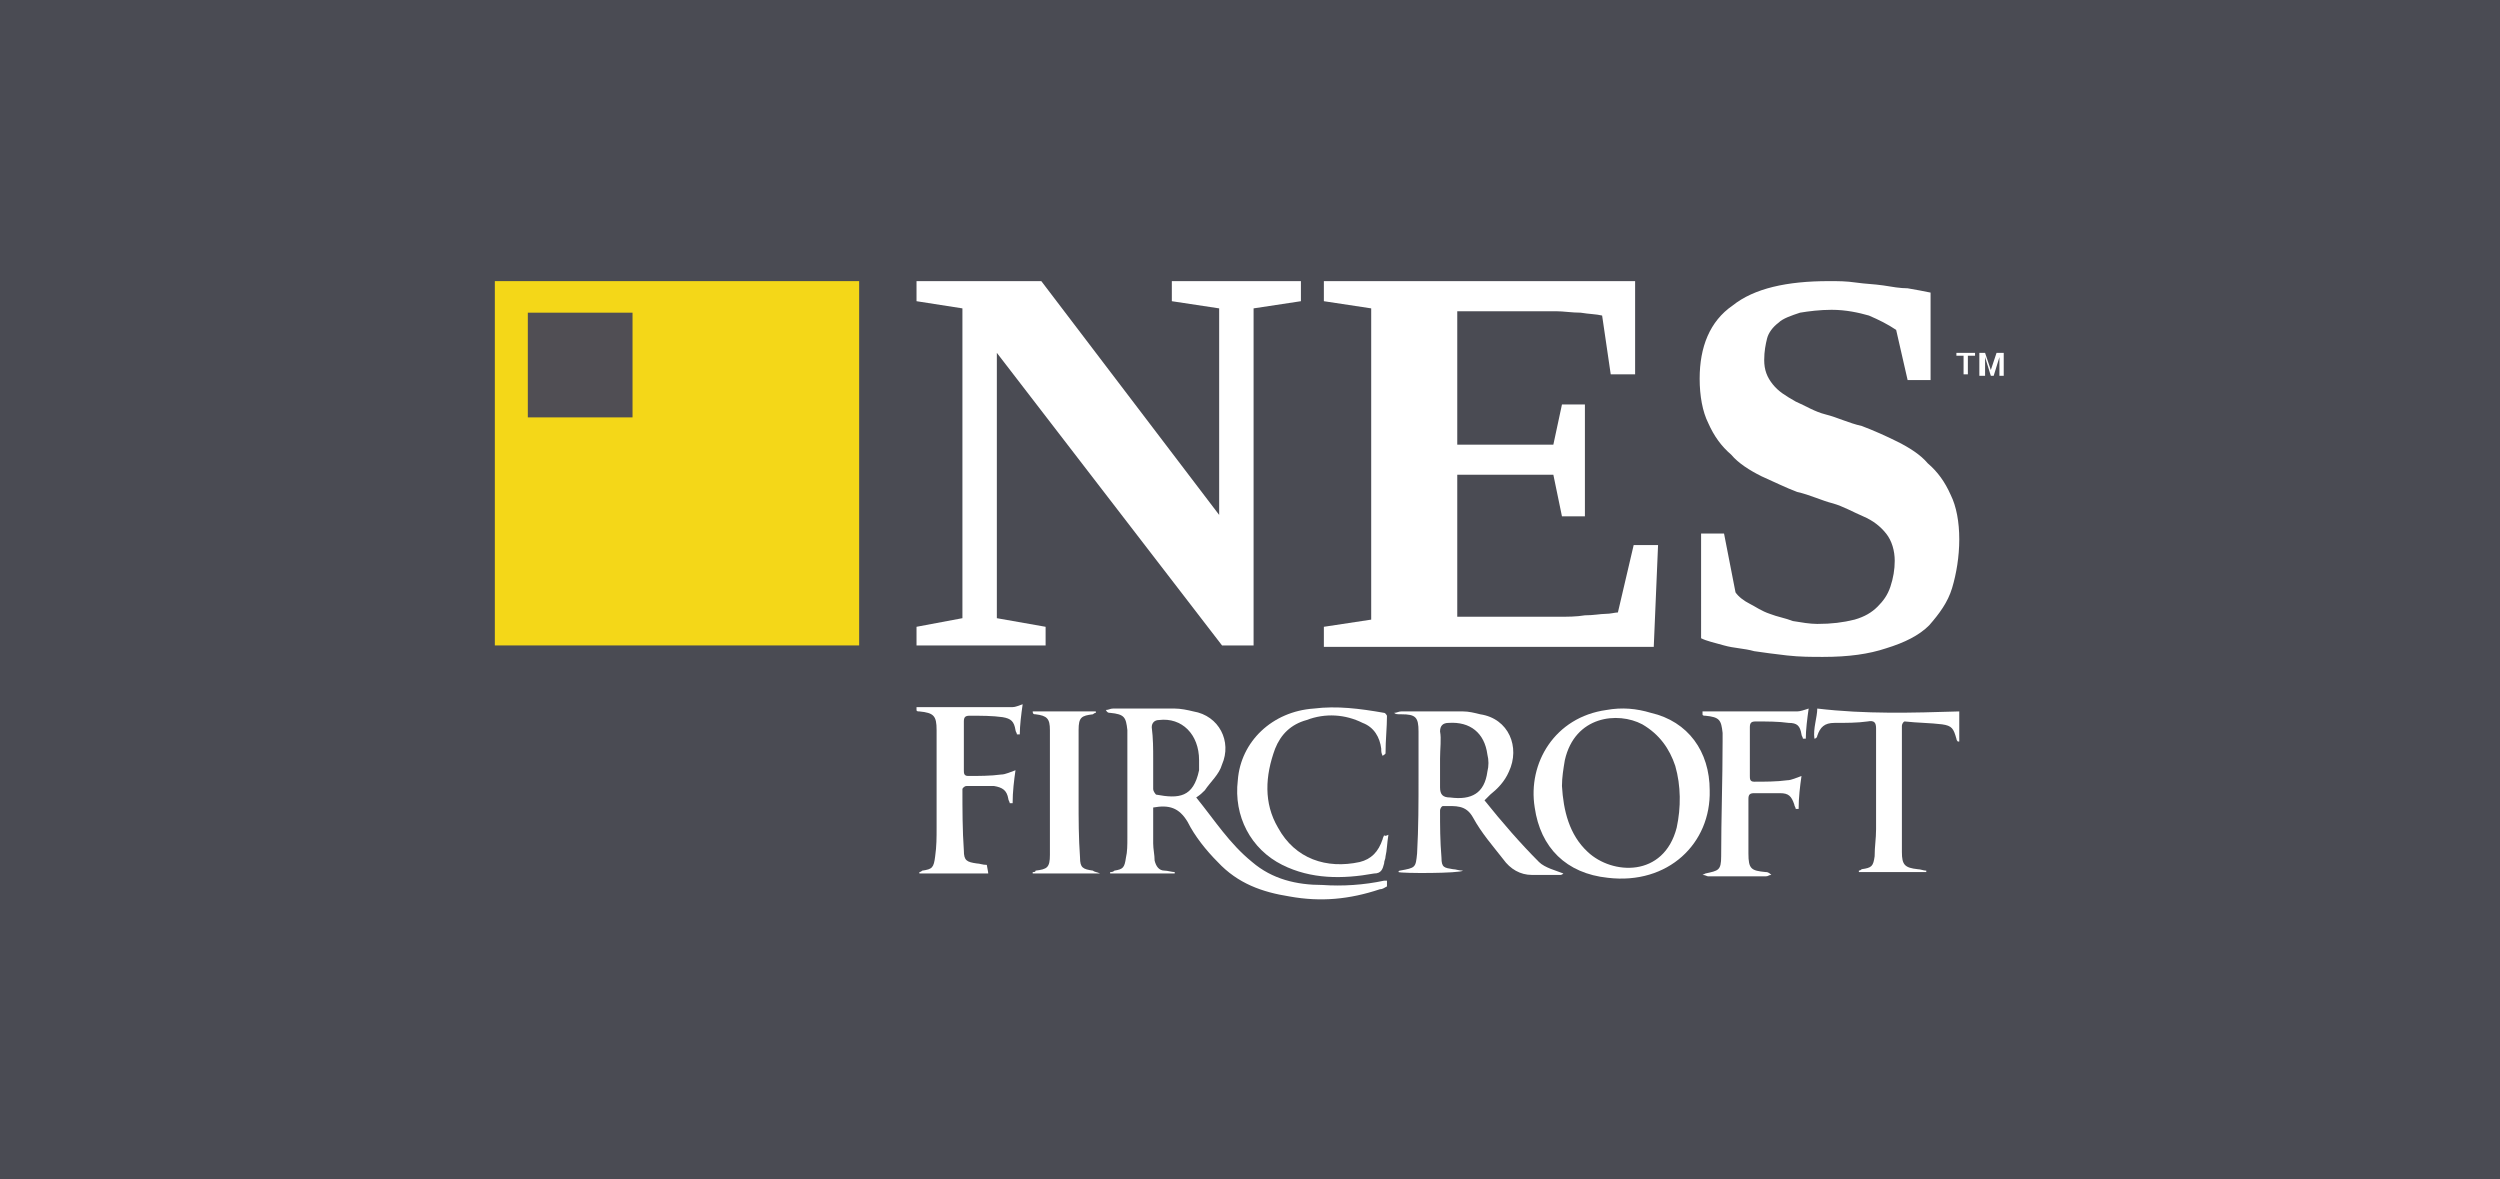
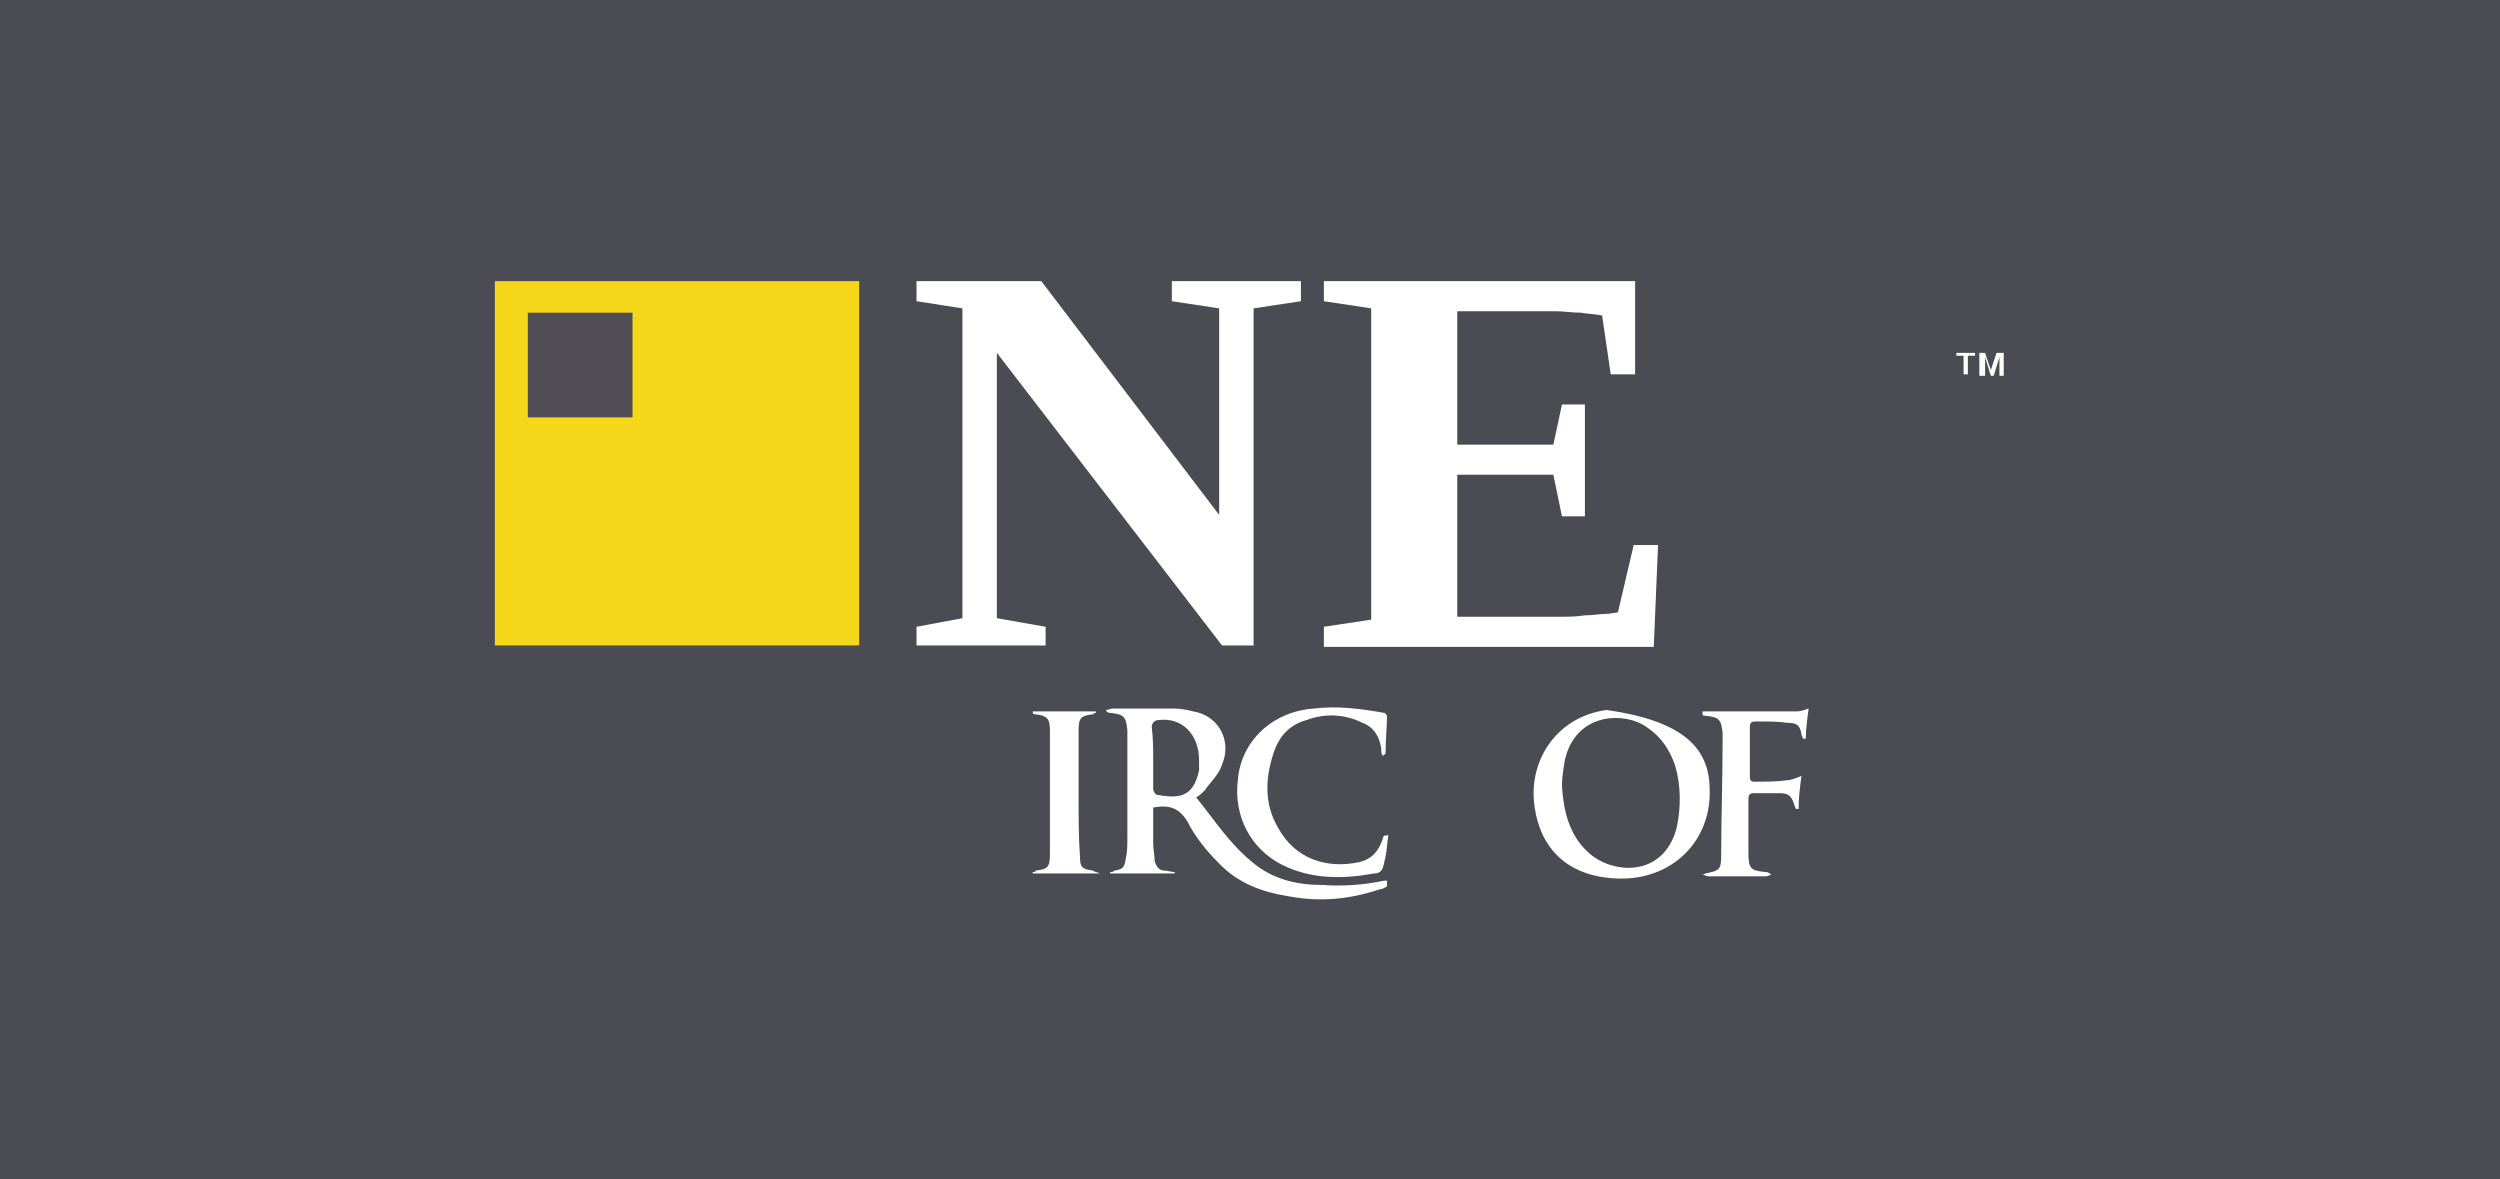
<svg xmlns="http://www.w3.org/2000/svg" version="1.1" id="Layer_1" x="0px" y="0px" viewBox="0 0 174.3 82.2" style="enable-background:new 0 0 174.3 82.2;" xml:space="preserve">
  <style type="text/css">
	.st0{fill:#4A4B53;}
	.st1{fill:#FFFFFF;}
	.st2{fill:#F4D718;}
	.st3{fill:#504E54;}
</style>
  <rect class="st0" width="174.3" height="82.2" />
  <g>
    <path class="st1" d="M80.4,52.9c0,0.7,0,1.5,0,2.1c0,0.2,0.2,0.4,0.2,0.4c1.6,0.3,2.6,0.2,3-1.7c0-0.2,0-0.4,0-0.7   c0-1.8-1.2-3-2.8-2.8c-0.3,0-0.5,0.2-0.5,0.5C80.4,51.5,80.4,52.2,80.4,52.9 M96.7,61.8c-0.2,0.1-0.3,0.2-0.5,0.2   c-2.1,0.7-4.1,0.9-6.3,0.5c-1.9-0.3-3.6-0.9-5-2.4c-0.8-0.8-1.6-1.8-2.1-2.8c-0.6-1-1.3-1.2-2.4-1c0,0.8,0,1.6,0,2.5   c0,0.4,0.1,0.8,0.1,1.2c0.1,0.4,0.3,0.7,0.7,0.7c0.2,0,0.5,0.1,0.7,0.1v0.1h-4.5v-0.1c0.1,0,0.2,0,0.3-0.1c0.6-0.1,0.7-0.2,0.8-0.9   c0.1-0.4,0.1-0.9,0.1-1.4c0-2.4,0-4.8,0-7.2c0-0.1,0-0.2,0-0.3c-0.1-0.9-0.2-1.1-1.2-1.2c-0.1,0-0.2,0-0.3-0.2   c0.2,0,0.3-0.1,0.5-0.1c1.4,0,2.9,0,4.3,0c0.4,0,0.9,0.1,1.3,0.2c1.8,0.3,2.7,2.1,2,3.7C85,54,84.4,54.5,84,55.1   c-0.2,0.2-0.3,0.3-0.6,0.5c1.3,1.6,2.3,3.2,3.9,4.5c1.4,1.2,3.1,1.6,4.9,1.6c1.4,0.1,2.9,0,4.3-0.3c0.1,0,0.1,0,0.2,0   C96.7,61.6,96.7,61.7,96.7,61.8" />
-     <path class="st1" d="M108.9,54.8c0.1,1.7,0.5,3.4,1.8,4.6c1.7,1.6,5.3,1.8,6.2-1.7c0.3-1.4,0.3-2.9-0.1-4.3   c-0.4-1.2-1.1-2.2-2.3-2.9c-1.7-0.9-4.7-0.6-5.4,2.5C109,53.6,108.9,54.2,108.9,54.8 M119.2,55.1c0.1,3.7-2.9,6.6-7.1,6.1   c-2.9-0.3-4.7-2.1-5.1-4.9c-0.5-3.1,1.4-6.3,5-6.8c1.1-0.2,2.1-0.1,3.1,0.2C117.7,50.3,119.2,52.4,119.2,55.1" />
-     <path class="st1" d="M100.4,52.9c0,0.7,0,1.3,0,2c0,0.5,0.2,0.7,0.7,0.7c1.5,0.2,2.4-0.3,2.6-1.8c0.1-0.4,0.1-0.8,0-1.2   c-0.2-1.5-1.2-2.3-2.7-2.2c-0.4,0-0.6,0.2-0.6,0.6C100.5,51.5,100.4,52.2,100.4,52.9 M97.2,49.7c0.2,0,0.3-0.1,0.5-0.1   c1.4,0,2.9,0,4.3,0c0.4,0,0.8,0.1,1.2,0.2c2,0.3,2.8,2.3,2,4c-0.3,0.7-0.8,1.2-1.3,1.6c-0.1,0.1-0.2,0.2-0.4,0.4   c1.2,1.5,2.5,3,3.8,4.3c0.4,0.4,1.2,0.6,1.7,0.8c0,0-0.1,0.1-0.2,0.1c-0.7,0-1.3,0-2,0c-0.8,0-1.5-0.4-2-1.1   c-0.7-0.9-1.5-1.8-2.1-2.9c-0.5-0.9-1.2-0.8-2.1-0.8c-0.1,0-0.2,0.2-0.2,0.3c0,1.1,0,2.1,0.1,3.3c0,0.7,0.2,0.7,0.8,0.8   c0.2,0,0.4,0.1,0.7,0.1c-0.2,0.2-4.3,0.2-4.5,0.1c0,0,0-0.1,0.1-0.1c1.1-0.2,1.1-0.2,1.2-1.2c0.1-1.8,0.1-3.5,0.1-5.4   c0-1.1,0-2.1,0-3.1c0-1-0.2-1.2-1.2-1.2C97.4,49.8,97.3,49.8,97.2,49.7C97.2,49.8,97.2,49.7,97.2,49.7" />
+     <path class="st1" d="M108.9,54.8c0.1,1.7,0.5,3.4,1.8,4.6c1.7,1.6,5.3,1.8,6.2-1.7c0.3-1.4,0.3-2.9-0.1-4.3   c-0.4-1.2-1.1-2.2-2.3-2.9c-1.7-0.9-4.7-0.6-5.4,2.5C109,53.6,108.9,54.2,108.9,54.8 M119.2,55.1c0.1,3.7-2.9,6.6-7.1,6.1   c-2.9-0.3-4.7-2.1-5.1-4.9c-0.5-3.1,1.4-6.3,5-6.8C117.7,50.3,119.2,52.4,119.2,55.1" />
    <path class="st1" d="M96.8,58.2c-0.1,0.6-0.1,1.1-0.2,1.5c0,0.2-0.1,0.3-0.1,0.5c-0.1,0.4-0.2,0.7-0.7,0.7   c-2.2,0.4-4.4,0.4-6.4-0.6c-2.2-1.1-3.4-3.4-3.1-5.9c0.2-2.7,2.4-4.8,5.3-5c1.6-0.2,3.2,0,4.9,0.3c0.1,0,0.2,0.2,0.2,0.2   c0,0.8-0.1,1.7-0.1,2.6c0,0.1-0.1,0.1-0.2,0.2c-0.1-0.2-0.1-0.3-0.1-0.5c-0.1-0.8-0.5-1.5-1.3-1.8c-1.2-0.6-2.6-0.7-3.9-0.2   c-1.1,0.3-1.8,1-2.2,2c-0.7,1.9-0.8,3.8,0.2,5.5c1.2,2.2,3.4,2.9,5.7,2.4c0.8-0.2,1.3-0.7,1.6-1.6c0-0.1,0.1-0.2,0.1-0.3   C96.5,58.3,96.6,58.3,96.8,58.2" />
    <path class="st1" d="M118.7,49.6c0.4,0,0.7,0,1.2,0c1.8,0,3.6,0,5.4,0c0.2,0,0.5-0.1,0.8-0.2c-0.1,0.7-0.2,1.5-0.2,2.1   c-0.1,0-0.1,0-0.2,0c0-0.1-0.1-0.2-0.1-0.3c-0.1-0.6-0.3-0.8-0.9-0.8c-0.7-0.1-1.5-0.1-2.3-0.1c-0.3,0-0.4,0.1-0.4,0.4   c0,1.2,0,2.2,0,3.4c0,0.2,0,0.4,0.3,0.4c0.7,0,1.6,0,2.3-0.1c0.3,0,0.7-0.2,1-0.3c-0.1,0.7-0.2,1.5-0.2,2.3c-0.1,0-0.1,0-0.2,0   c0-0.1-0.1-0.2-0.1-0.3c-0.2-0.6-0.4-0.8-1-0.8s-1.2,0-1.8,0c-0.3,0-0.4,0.1-0.4,0.4c0,1.2,0,2.6,0,3.8c0,1.1,0.2,1.2,1.2,1.3   c0.1,0,0.2,0,0.4,0.2c-0.2,0-0.2,0.1-0.4,0.1c-1.3,0-2.7,0-4,0c-0.1,0-0.2-0.1-0.4-0.1c0.2-0.1,0.2-0.1,0.2-0.1   c0.9-0.2,1.1-0.2,1.1-1.2c0-2.6,0.1-5.4,0.1-8c0-0.2,0-0.4,0-0.6c-0.1-0.9-0.2-1.1-1.2-1.2c-0.1,0-0.2,0-0.2-0.1   C118.7,49.8,118.7,49.7,118.7,49.6" />
-     <path class="st1" d="M68.9,60.9h-4.8v-0.1c0.1,0,0.2-0.1,0.2-0.1c0.7-0.1,0.8-0.2,0.9-1c0.1-0.7,0.1-1.3,0.1-2c0-2.2,0-4.5,0-6.8   c0-1-0.2-1.2-1.2-1.3c-0.1,0-0.2,0-0.2-0.1c0-0.1,0-0.1,0-0.2c0.4,0,0.9,0,1.3,0c1.8,0,3.5,0,5.4,0c0.2,0,0.4-0.1,0.7-0.2   c-0.1,0.7-0.2,1.5-0.2,2.1c-0.1,0-0.1,0-0.2,0c0-0.1-0.1-0.2-0.1-0.3c-0.1-0.6-0.3-0.8-0.9-0.9c-0.7-0.1-1.5-0.1-2.3-0.1   c-0.3,0-0.4,0.1-0.4,0.4c0,1.2,0,2.2,0,3.4c0,0.2,0,0.4,0.3,0.4c0.7,0,1.6,0,2.3-0.1c0.3,0,0.7-0.2,1-0.3c-0.1,0.7-0.2,1.5-0.2,2.3   c-0.1,0-0.1,0-0.2,0c0-0.1-0.1-0.2-0.1-0.3c-0.1-0.6-0.4-0.8-1-0.9c-0.7,0-1.2,0-1.9,0c-0.2,0-0.3,0.2-0.3,0.2c0,1.4,0,2.9,0.1,4.3   c0,0.7,0.2,0.8,0.9,0.9c0.2,0,0.4,0.1,0.7,0.1C68.9,60.8,68.9,60.9,68.9,60.9" />
-     <path class="st1" d="M136.6,49.6v2.1h-0.1c-0.1-0.1-0.1-0.2-0.1-0.2c-0.2-0.7-0.3-0.9-1-1c-0.8-0.1-1.7-0.1-2.6-0.2   c-0.1,0-0.2,0.2-0.2,0.3c0,2.5,0,4.9,0,7.3c0,0.5,0,1,0,1.5c0,0.9,0.2,1.1,1.1,1.2c0.2,0,0.4,0.1,0.6,0.1v0.1h-4.7v-0.1   c0.1,0,0.2-0.1,0.2-0.1c0.7-0.1,0.8-0.2,0.9-0.9c0-0.7,0.1-1.2,0.1-1.9c0-2.3,0-4.6,0-7c0-0.4-0.1-0.6-0.6-0.5   c-0.7,0.1-1.5,0.1-2.3,0.1c-0.7,0-1,0.3-1.2,0.9c0,0.1-0.1,0.2-0.2,0.2c-0.1-0.7,0.2-1.5,0.2-2.1C130.1,49.8,133.3,49.7,136.6,49.6   " />
    <path class="st1" d="M76.7,60.9H72v-0.1c0.1,0,0.2,0,0.2-0.1c0.8-0.1,1-0.2,1-1.1c0-1.7,0-3.5,0-5.1c0-1.2,0-2.4,0-3.6   c0-0.8-0.2-1-1-1.1c-0.1,0-0.2,0-0.2-0.2h4.4v0.1c-0.1,0-0.2,0.1-0.2,0.1c-0.8,0.1-1,0.2-1,1.1c0,1.6,0,3.2,0,4.9   c0,1.3,0,2.6,0.1,4c0,0.7,0.2,0.8,0.9,0.9C76.3,60.8,76.5,60.8,76.7,60.9C76.7,60.8,76.7,60.9,76.7,60.9" />
    <polygon class="st1" points="85,21.5 81.7,21 81.7,19.6 90.7,19.6 90.7,21 87.4,21.5 87.4,45 85.2,45 69.5,24.6 69.5,43.1   72.9,43.7 72.9,45 63.9,45 63.9,43.7 67.1,43.1 67.1,21.5 63.9,21 63.9,19.6 72.6,19.6 85,35.9  " />
    <path class="st1" d="M92.3,43.7l3.3-0.5V21.5L92.3,21v-1.4H114v6.5h-1.7l-0.6-4.1c-0.4-0.1-0.9-0.1-1.5-0.2c-0.6,0-1.2-0.1-1.7-0.1   s-1.2,0-1.7,0c-0.5,0-0.9,0-1.2,0h-4V31h6.7l0.6-2.8h1.6V36h-1.6l-0.6-2.9h-6.7V43h4.8c0.8,0,1.6,0,2.2,0c0.7,0,1.3,0,1.9-0.1   c0.6,0,1.1-0.1,1.4-0.1c0.4,0,0.7-0.1,0.9-0.1l1.1-4.7h1.7l-0.3,7.1H92.3V43.7z" />
-     <path class="st1" d="M118.6,37.9v-0.7h1.6l0.8,4.1c0.2,0.3,0.6,0.6,1,0.8s0.8,0.5,1.4,0.7c0.5,0.2,1.1,0.3,1.6,0.5   c0.6,0.1,1.2,0.2,1.7,0.2c1,0,1.8-0.1,2.6-0.3c0.7-0.2,1.2-0.5,1.6-0.9s0.7-0.8,0.9-1.4c0.2-0.6,0.3-1.2,0.3-1.8   c0-0.7-0.2-1.4-0.6-1.9c-0.4-0.5-0.9-0.9-1.6-1.2s-1.4-0.7-2.1-0.9c-0.8-0.2-1.6-0.6-2.5-0.8c-0.8-0.3-1.6-0.7-2.5-1.1   c-0.8-0.4-1.6-0.9-2.1-1.5c-0.7-0.6-1.2-1.3-1.6-2.2c-0.4-0.8-0.6-1.9-0.6-3.1c0-2.2,0.7-4,2.3-5.1c1.5-1.2,3.8-1.7,6.7-1.7   c0.7,0,1.2,0,1.9,0.1s1.2,0.1,1.9,0.2c0.6,0.1,1.2,0.2,1.7,0.2c0.6,0.1,1.1,0.2,1.6,0.3v6.1h-1.6l-0.8-3.5c-0.6-0.4-1.2-0.7-1.9-1   c-0.7-0.2-1.6-0.4-2.6-0.4c-0.8,0-1.6,0.1-2.2,0.2c-0.6,0.2-1.2,0.4-1.5,0.7c-0.4,0.3-0.7,0.7-0.8,1.1s-0.2,0.9-0.2,1.5   c0,0.7,0.2,1.2,0.6,1.7c0.4,0.5,0.9,0.8,1.6,1.2c0.7,0.3,1.3,0.7,2.1,0.9c0.8,0.2,1.6,0.6,2.5,0.8c0.8,0.3,1.7,0.7,2.5,1.1   c0.8,0.4,1.6,0.9,2.1,1.5c0.7,0.6,1.2,1.3,1.6,2.2c0.4,0.8,0.6,1.9,0.6,3.1s-0.2,2.4-0.5,3.4c-0.3,1-0.9,1.8-1.6,2.6   c-0.7,0.7-1.7,1.2-3,1.6c-1.2,0.4-2.6,0.6-4.4,0.6c-0.8,0-1.6,0-2.5-0.1s-1.6-0.2-2.3-0.3c-0.7-0.2-1.4-0.2-2.1-0.4   c-0.7-0.2-1.2-0.3-1.6-0.5L118.6,37.9L118.6,37.9z" />
    <rect x="34.5" y="19.6" class="st2" width="25.4" height="25.4" />
    <rect x="36.8" y="21.8" class="st3" width="7.3" height="7.3" />
    <path class="st1" d="M138.4,24.6l0.4,1.2l0.4-1.2h0.5v1.6h-0.3v-1.3l-0.4,1.3h-0.2l-0.4-1.3v1.3H138v-1.6H138.4z M136.4,24.8v-0.2   h1.3v0.2h-0.5v1.3h-0.3v-1.3H136.4z" />
  </g>
</svg>